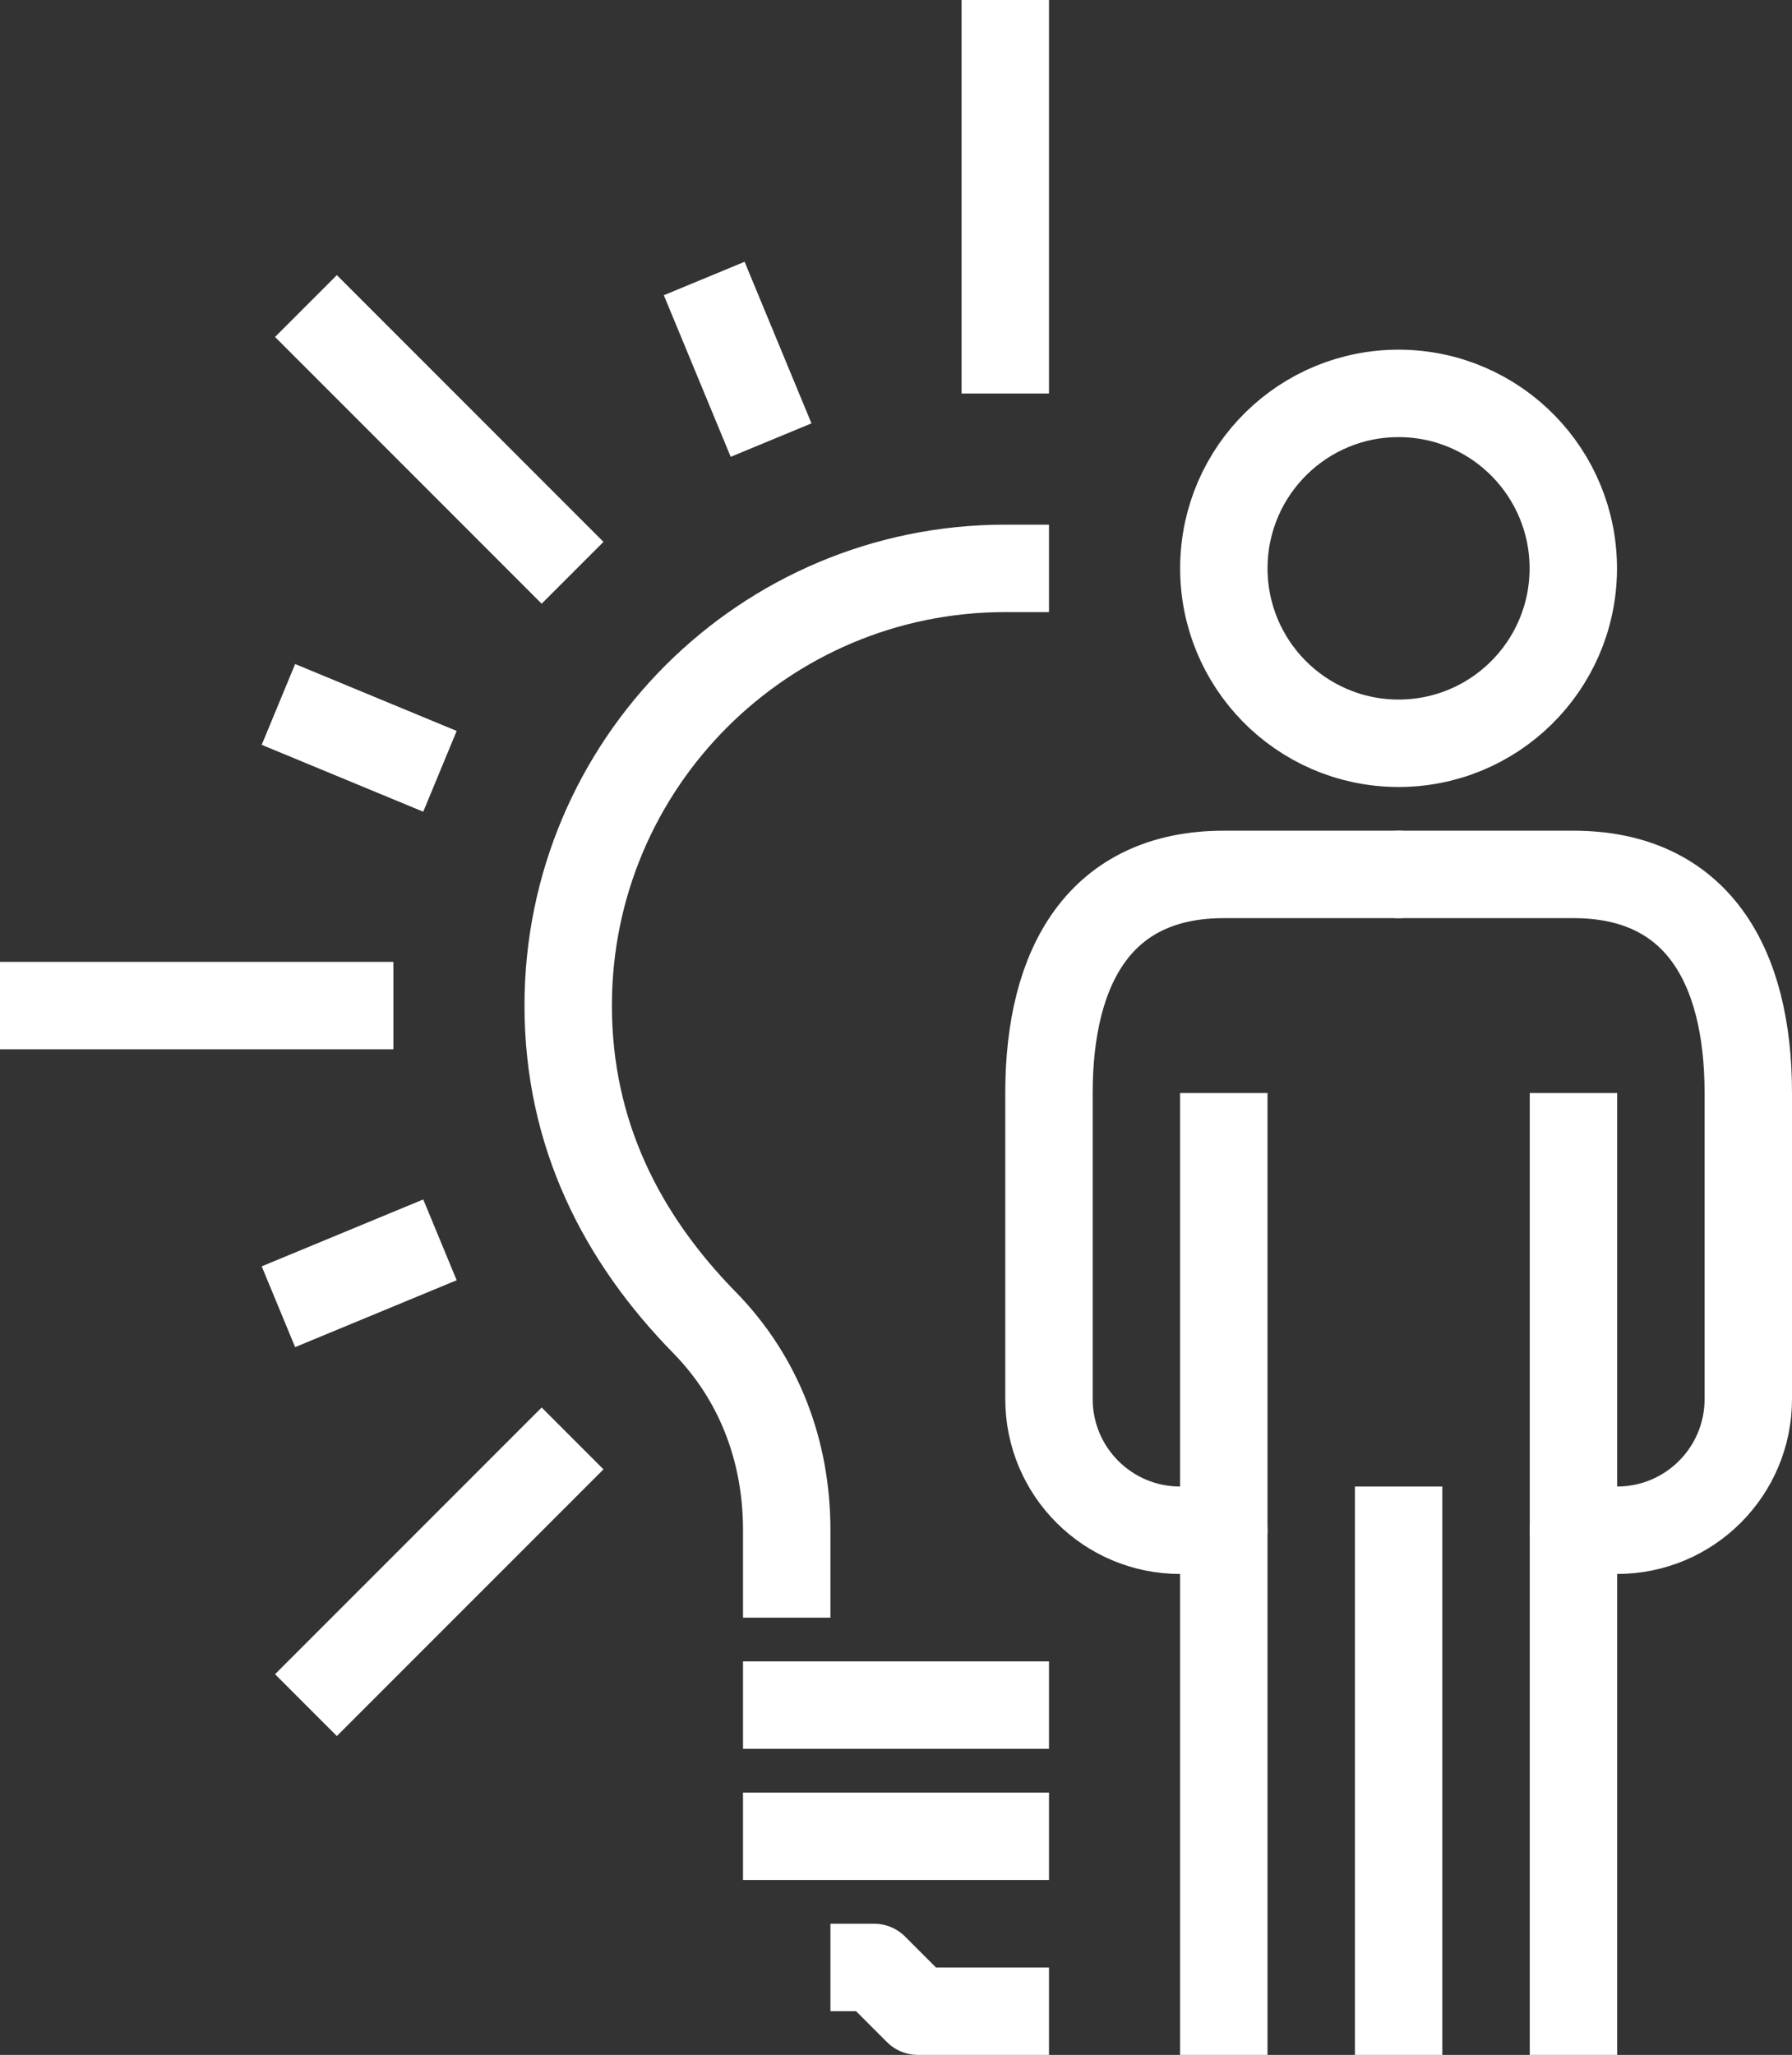
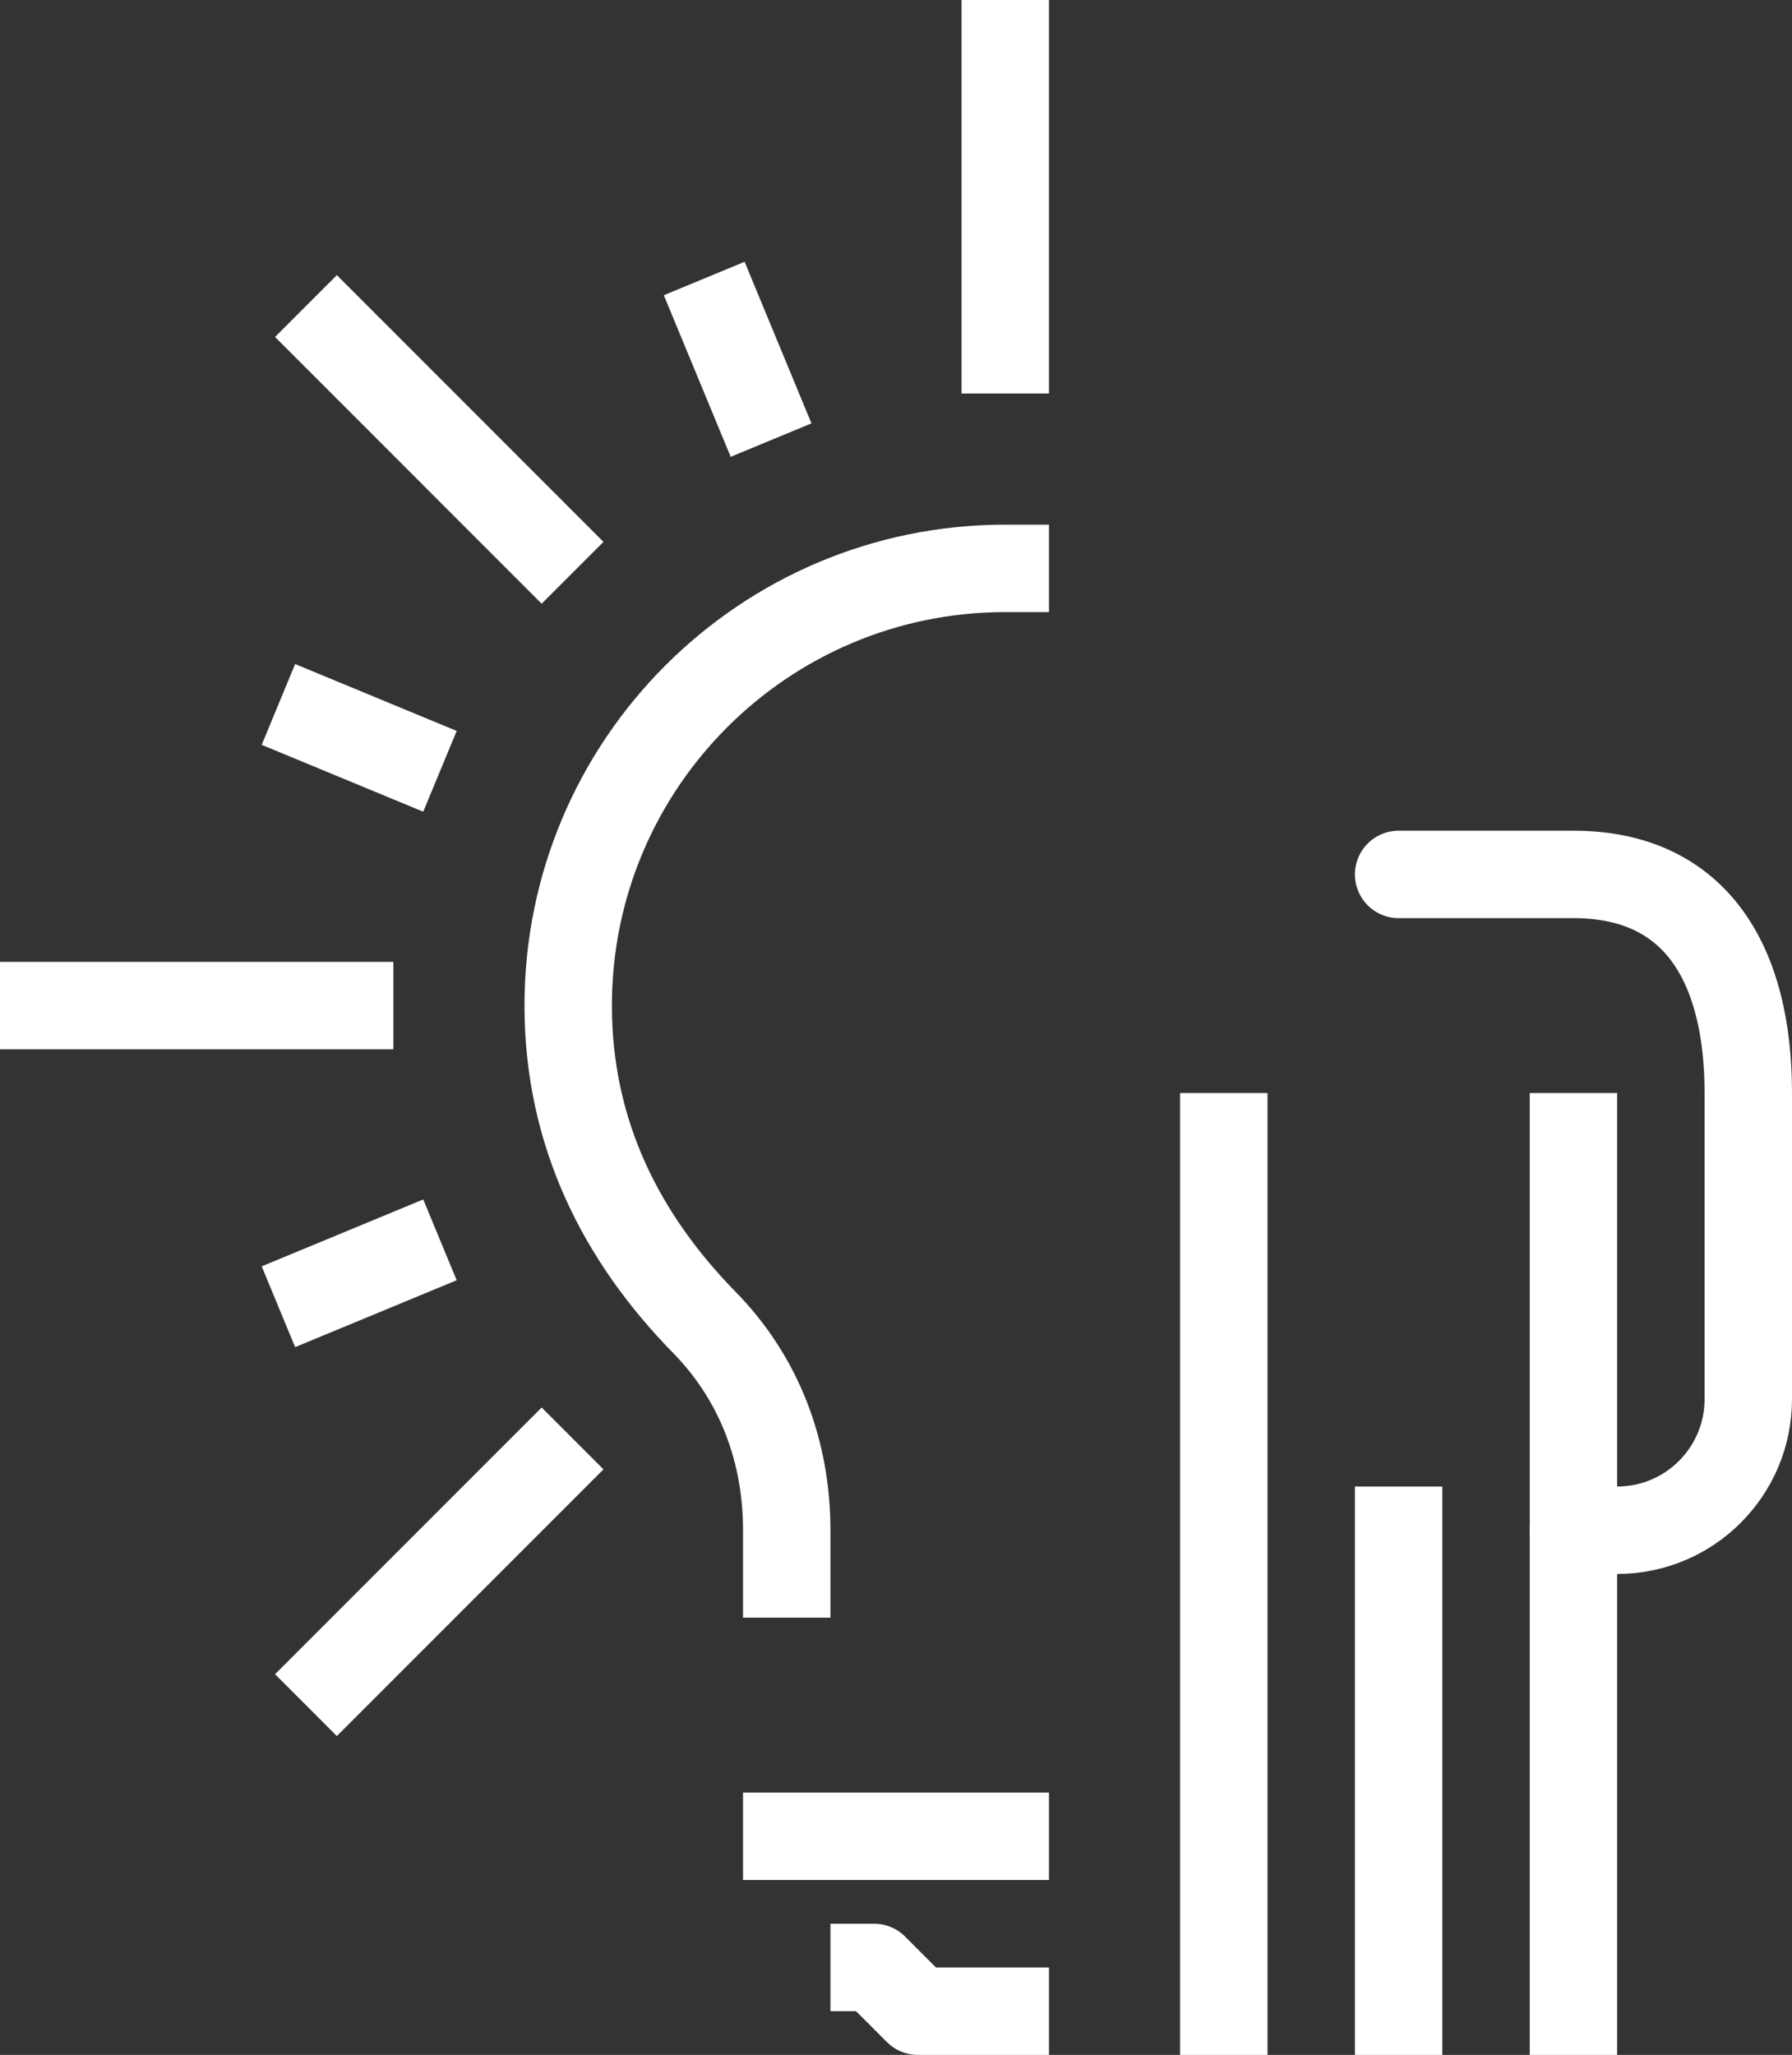
<svg xmlns="http://www.w3.org/2000/svg" version="1.1" id="Слой_1" x="0px" y="0px" viewBox="0 0 41 47" enable-background="new 0 0 41 47" xml:space="preserve">
  <rect x="0" y="0" width="41" height="47" fill="#333333" stroke="none" />
  <g>
    <line fill="none" stroke="#FFFFFF" stroke-width="2" stroke-linejoin="round" stroke-miterlimit="10" x1="23" y1="0" x2="23" y2="9" />
    <line fill="none" stroke="#FFFFFF" stroke-width="2" stroke-linejoin="round" stroke-miterlimit="10" x1="7" y1="7" x2="13.1" y2="13.101" />
    <line fill="none" stroke="#FFFFFF" stroke-width="2" stroke-linejoin="round" stroke-miterlimit="10" x1="0" y1="23" x2="9" y2="23" />
    <line fill="none" stroke="#FFFFFF" stroke-width="2" stroke-linejoin="round" stroke-miterlimit="10" x1="7" y1="39" x2="13.1" y2="32.9" />
    <polyline fill="none" stroke="#FFFFFF" stroke-width="2" stroke-linejoin="round" stroke-miterlimit="10" points="24,46 21,46    20,45 19,45  " />
-     <line fill="none" stroke="#FFFFFF" stroke-width="2" stroke-linejoin="round" stroke-miterlimit="10" x1="17" y1="39" x2="24" y2="39" />
    <line fill="none" stroke="#FFFFFF" stroke-width="2" stroke-linejoin="round" stroke-miterlimit="10" x1="17" y1="42" x2="24" y2="42" />
    <path fill="none" stroke="#FFFFFF" stroke-width="2" stroke-linejoin="round" stroke-miterlimit="10" d="M18,37v-2   c0-1.806-0.628-3.471-1.882-4.751C14.229,28.322,13,25.938,13,23c0-5.523,4.477-10,10-10h1" />
    <line fill="none" stroke="#FFFFFF" stroke-width="2" stroke-linejoin="round" stroke-miterlimit="10" x1="16.112" y1="6.37" x2="17.642" y2="10.066" />
    <line fill="none" stroke="#FFFFFF" stroke-width="2" stroke-linejoin="round" stroke-miterlimit="10" x1="6.37" y1="16.112" x2="10.066" y2="17.642" />
    <line fill="none" stroke="#FFFFFF" stroke-width="2" stroke-linejoin="round" stroke-miterlimit="10" x1="6.37" y1="29.888" x2="10.066" y2="28.358" />
    <line fill="none" stroke="#FFFFFF" stroke-width="2" stroke-linejoin="round" stroke-miterlimit="10" x1="28" y1="25" x2="28" y2="47" />
    <line fill="none" stroke="#FFFFFF" stroke-width="2" stroke-linejoin="round" stroke-miterlimit="10" x1="32" y1="34" x2="32" y2="47" />
-     <path fill="none" stroke="#FFFFFF" stroke-width="2" stroke-linecap="round" stroke-linejoin="round" stroke-miterlimit="10" d="   M32,20h-4c-2.813,0-4,2.063-4,5v7c0,1.657,1.343,3,3,3h1" />
    <line fill="none" stroke="#FFFFFF" stroke-width="2" stroke-linejoin="round" stroke-miterlimit="10" x1="36" y1="25" x2="36" y2="47" />
    <path fill="none" stroke="#FFFFFF" stroke-width="2" stroke-linecap="round" stroke-linejoin="round" stroke-miterlimit="10" d="   M32,20h4c2.813,0,4,2.063,4,5v7c0,1.657-1.343,3-3,3h-1" />
-     <path fill="none" stroke="#FFFFFF" stroke-width="2" stroke-miterlimit="10" d="M35.996,13.035c-0.02,2.21-1.825,3.985-4.033,3.965   c-2.208-0.02-3.982-1.827-3.962-4.037c0.02-2.21,1.826-3.985,4.033-3.965S36.015,10.825,35.996,13.035z" />
  </g>
</svg>